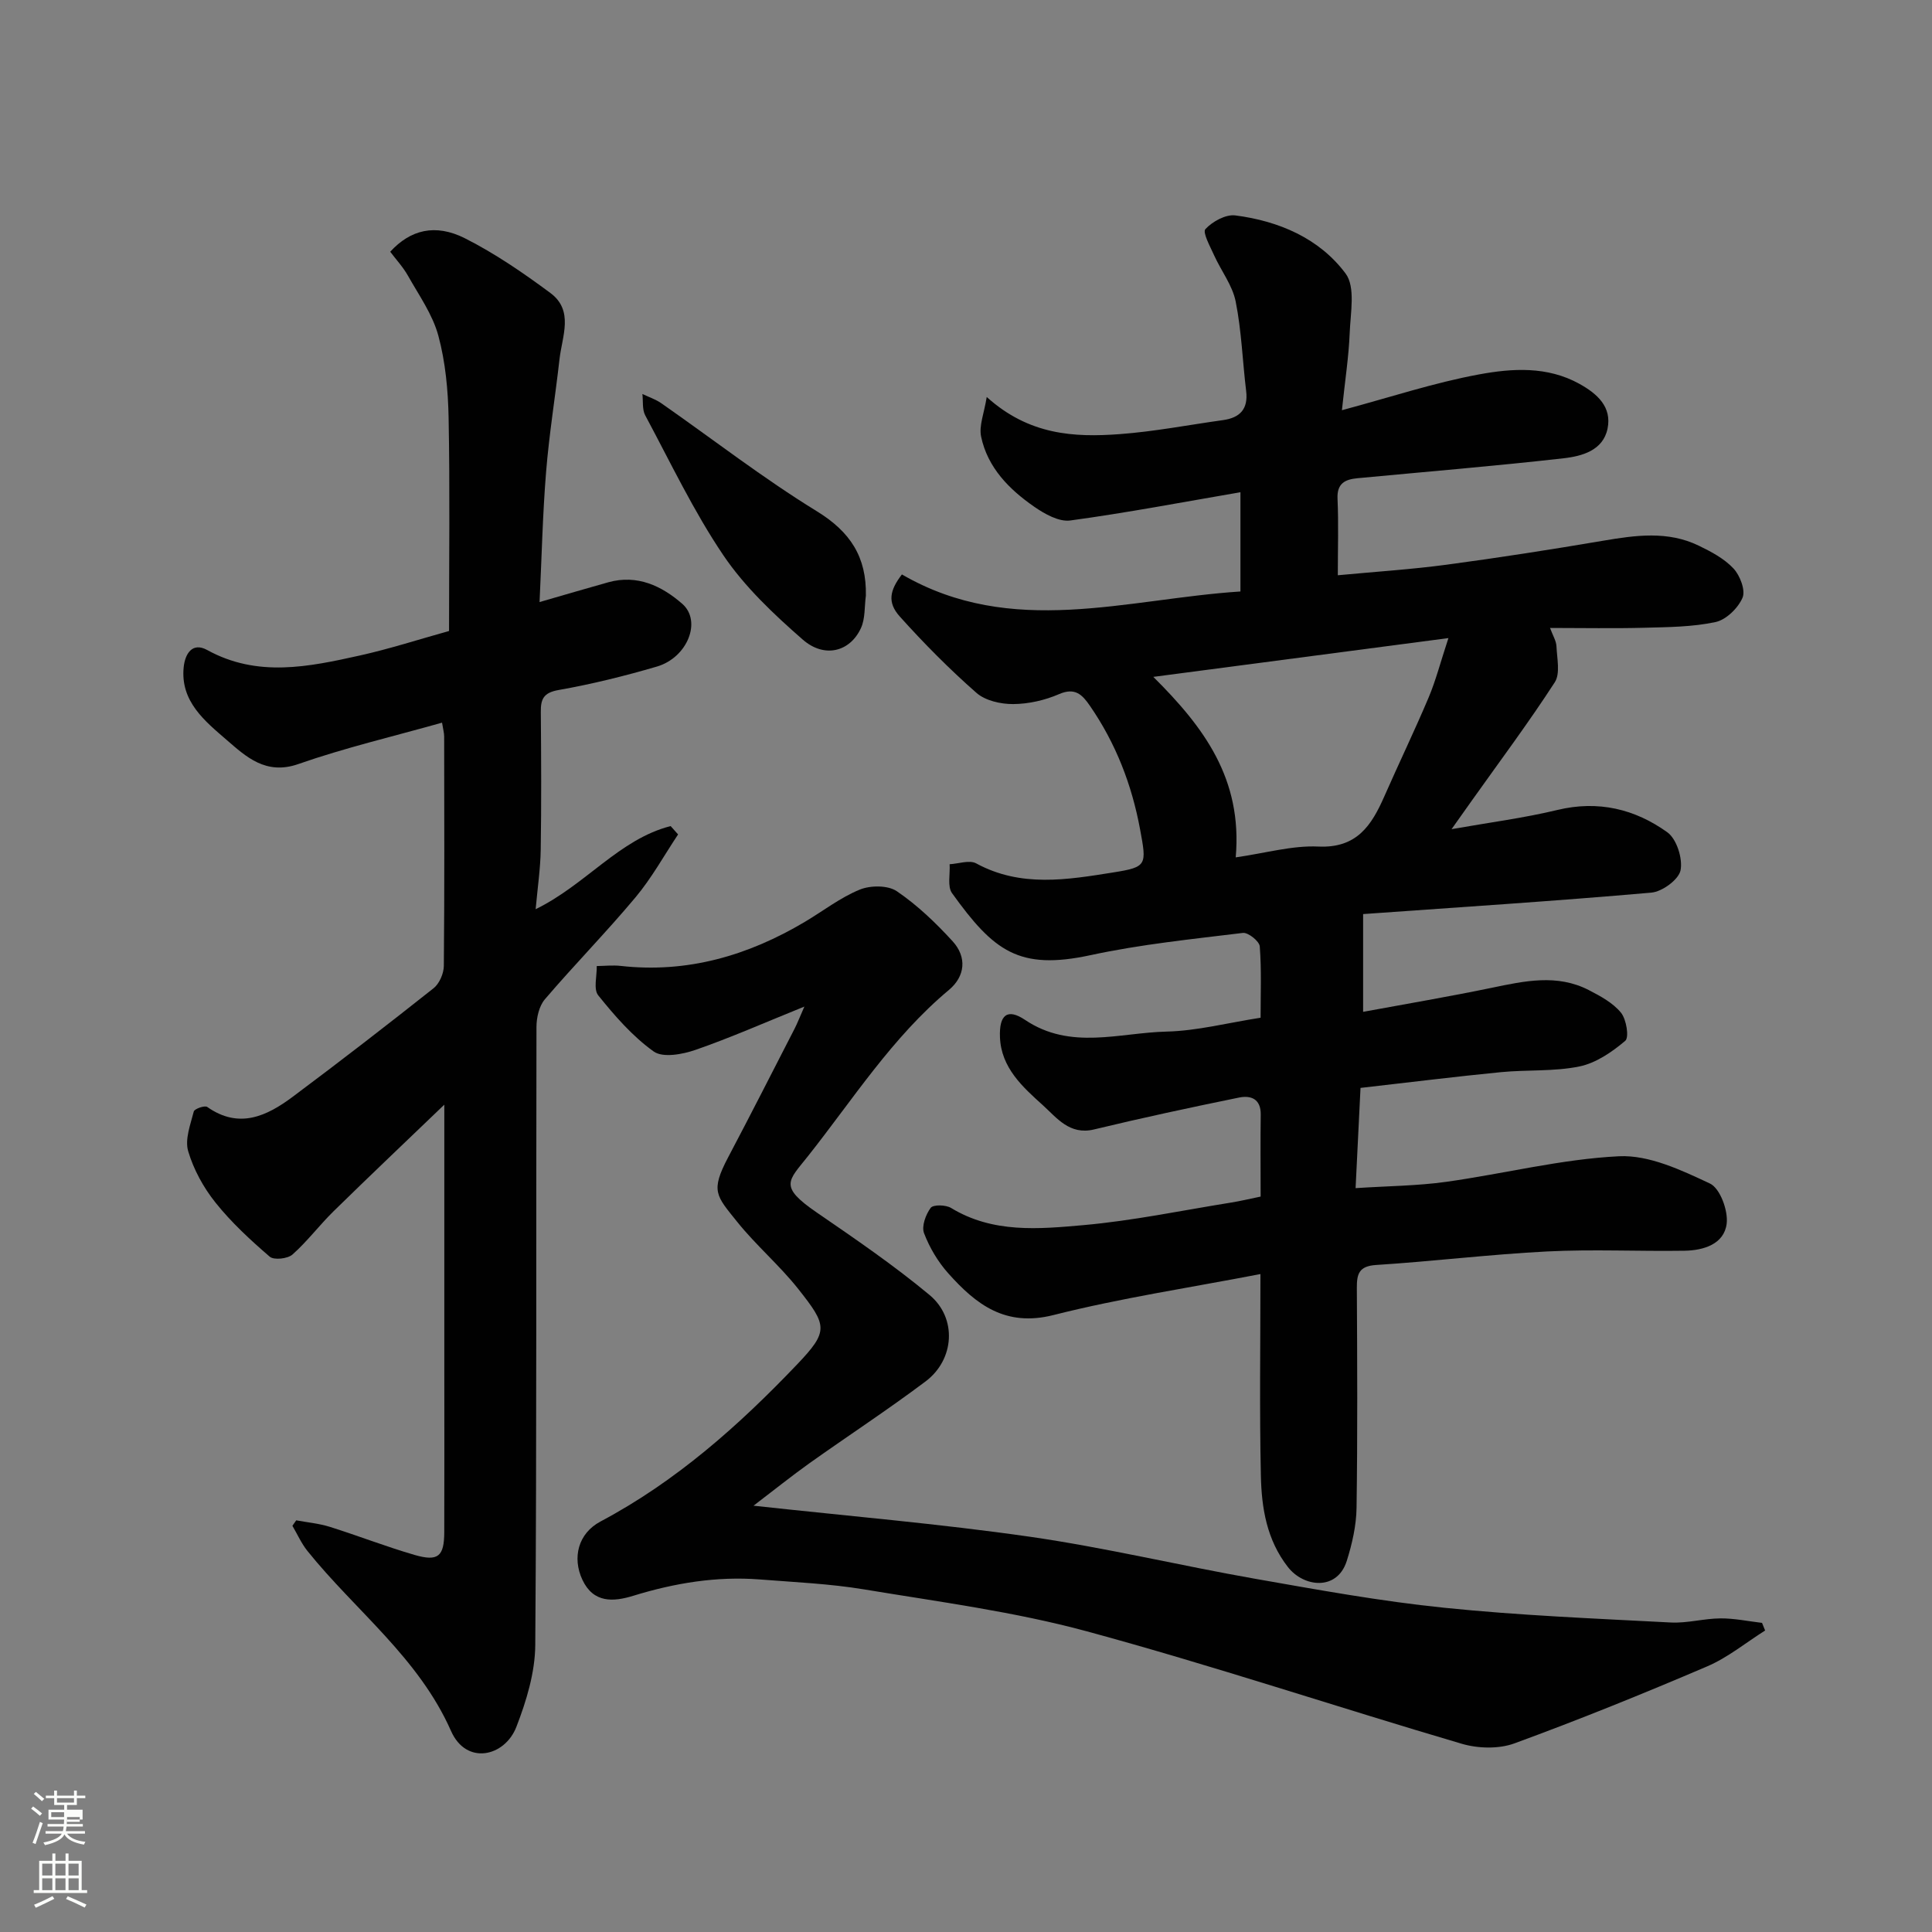
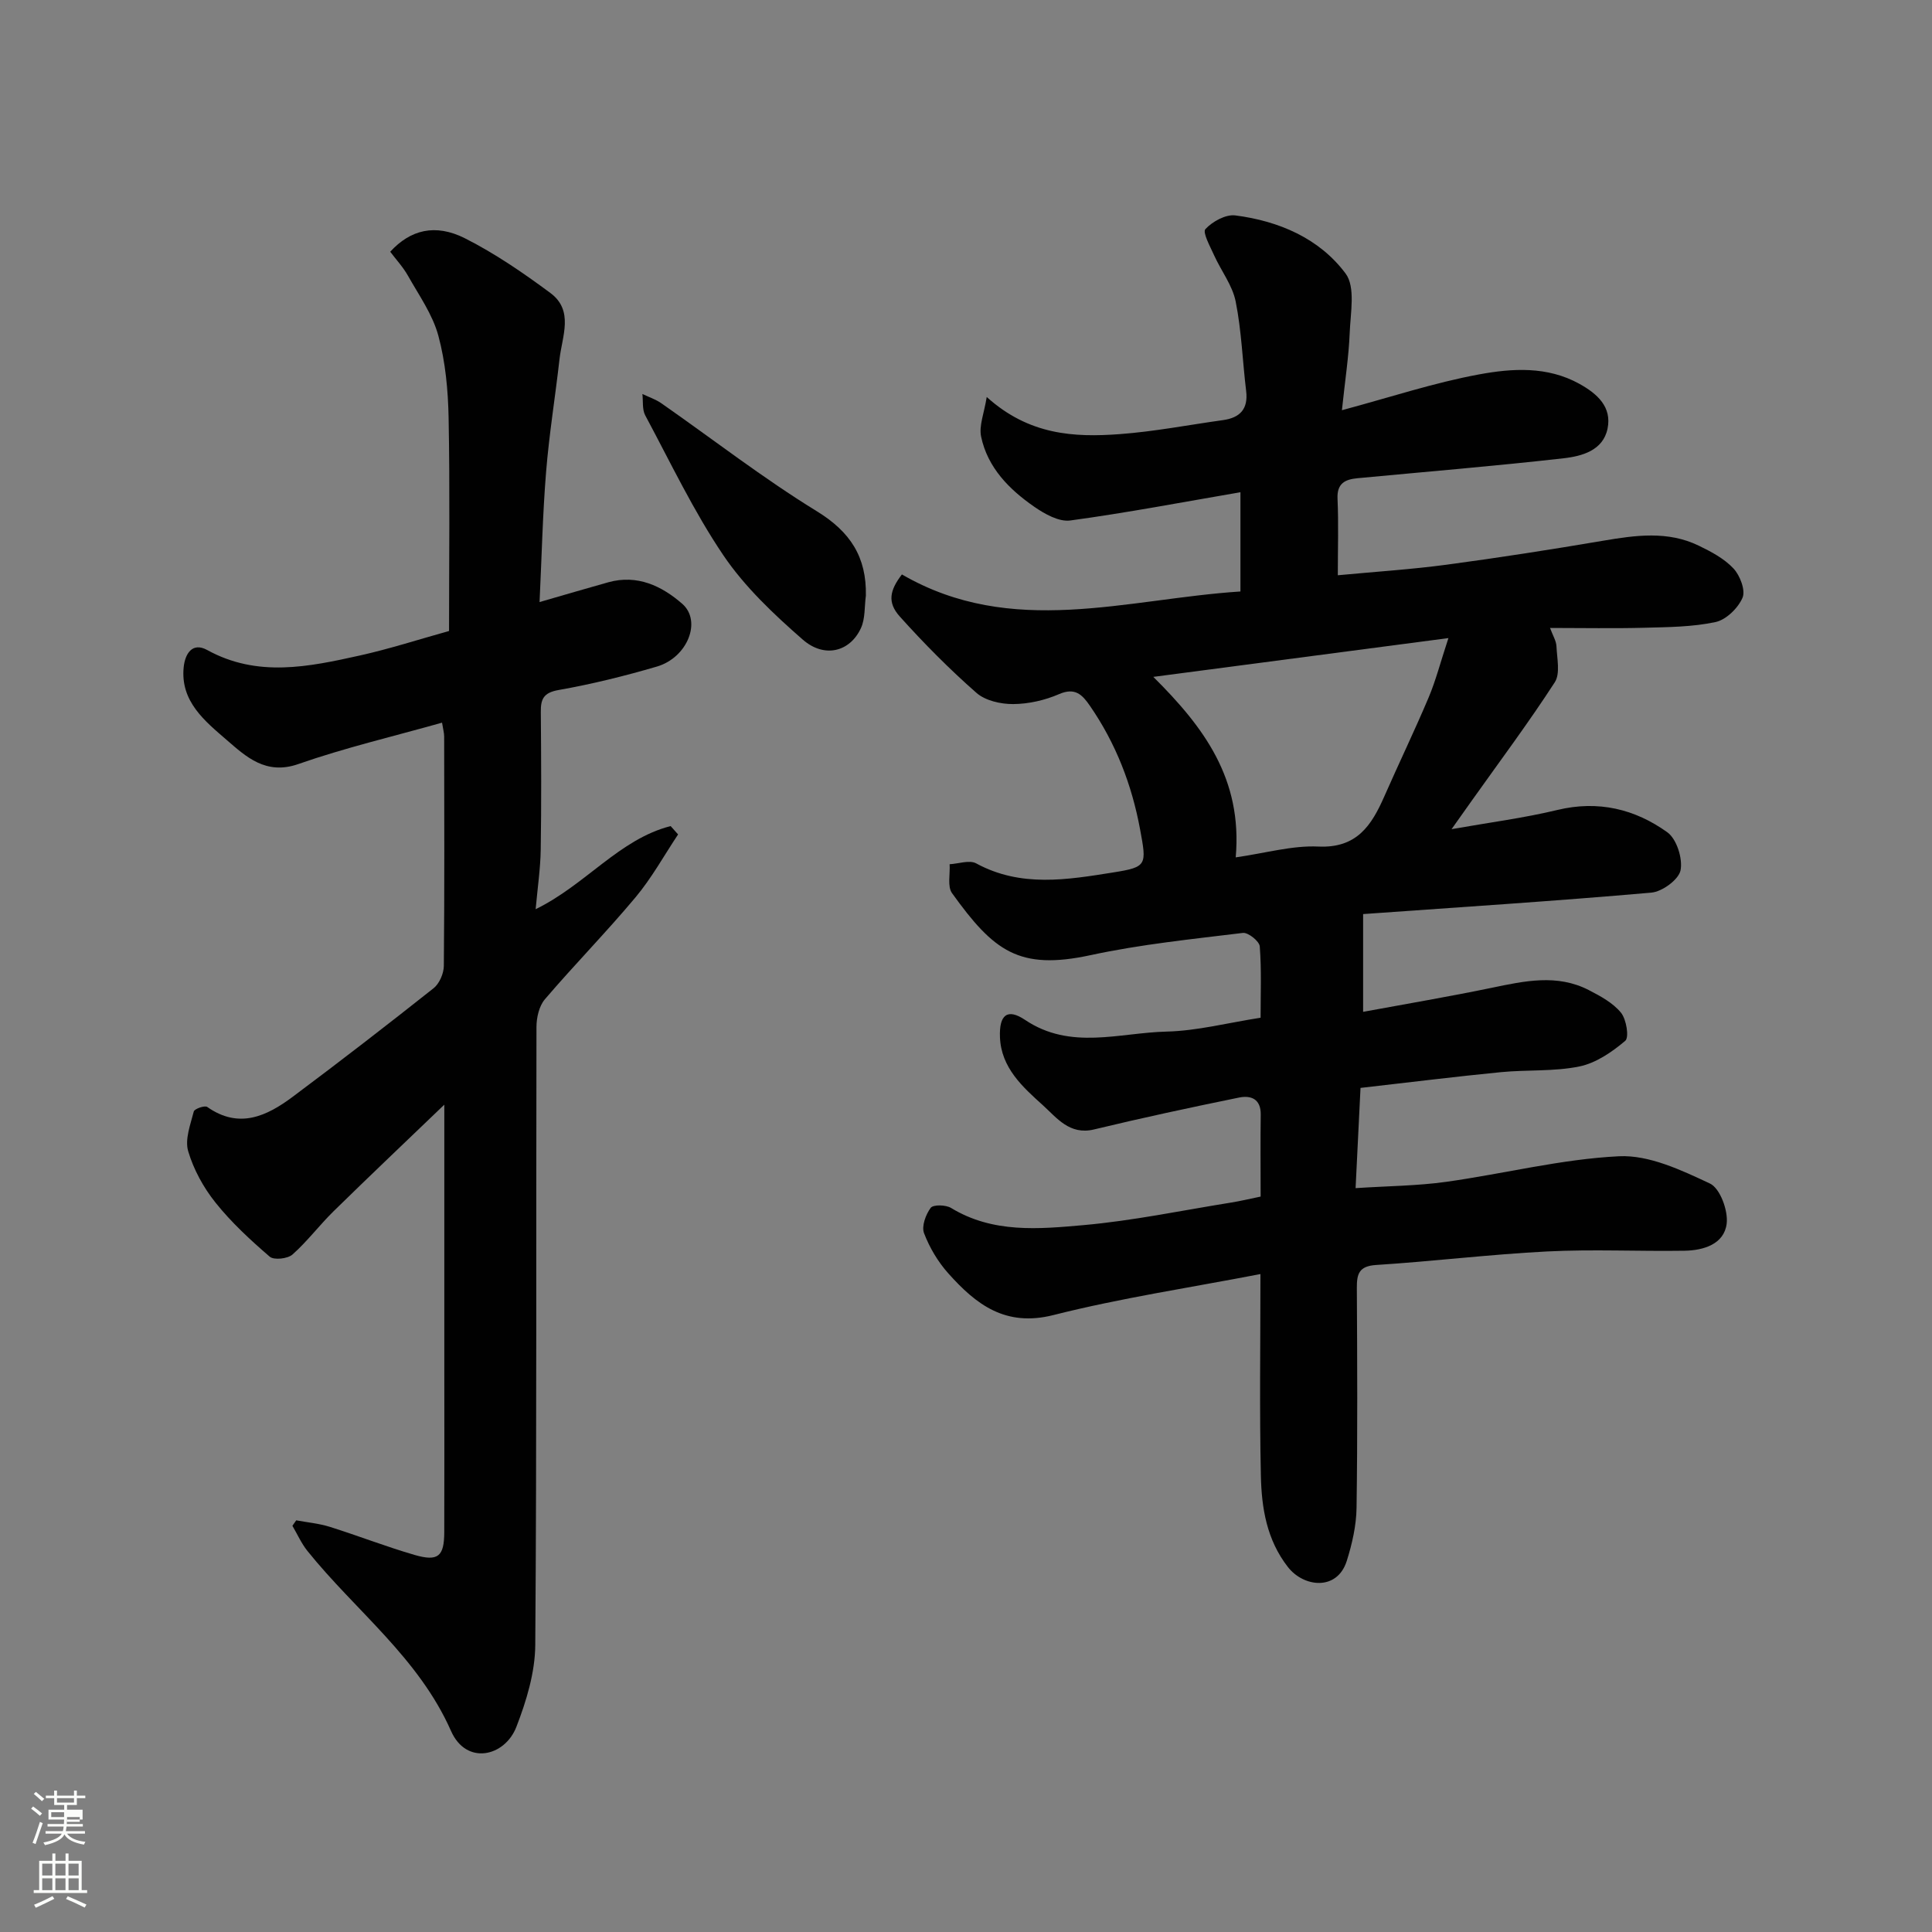
<svg xmlns="http://www.w3.org/2000/svg" enable-background="new 0 0 400 400" viewBox="0 0 400 400">
  <rect x="0" y="0" width="400" height="400" fill="#808080" stroke="none" />
  <path d="m6.44 374.46.42-.45c.65.47 1.27.95 1.85 1.44l-.45.49c-.65-.56-1.25-1.06-1.82-1.48m.93 7.33-.63-.26c.55-1.36 1.05-2.8 1.52-4.33.19.1.38.19.59.27-.46 1.29-.95 2.73-1.48 4.32m-.38-10.38.44-.42c.43.34 1.01.82 1.74 1.44l-.49.49c-.53-.51-1.09-1.01-1.69-1.51m2.5.35h1.72v-1.04h.59v1.04h3.52v-1.04h.59v1.04h1.75v.53h-1.75v1.42h-2.03v.97h3.22v2.03h-3.24c0 .35-.01.66-.03.93h3.32v.53h-3.37c-.03.27-.08.58-.15.94h3.96v.53h-3.71c.67.92 1.93 1.48 3.79 1.68-.13.24-.23.44-.29.59-2.13-.38-3.48-1.08-4.04-2.12-.43.97-1.77 1.72-4.03 2.23-.09-.19-.2-.37-.33-.55 2.1-.42 3.37-1.03 3.81-1.83h-3.36v-.53h3.58c.08-.29.13-.61.16-.94h-3.33v-.53h3.39c.02-.27.04-.58.04-.93h-3.23v-2.03h3.25v-.97h-2.07v-1.42h-1.73zm1.12 3.44v1h2.65c.01-.3.02-.44.01-.4v-.25-.35zm1.19-2h3.52v-.91h-3.52zm4.71 3h-2.63v.59c0 .15-.01.28-.01.4h2.64v-1.99z" fill="#fbfcfa" />
  <path d="m13.56 383.74h.63v1.52h2.72v6.07h1.13v.6h-11.06v-.6h1.13v-6.07h2.73v-1.52h.63v1.52h2.1v-1.52zm-2.69 8.83.38.56c-1.24.63-2.53 1.25-3.85 1.85-.1-.21-.21-.42-.34-.63 1.36-.55 2.63-1.15 3.81-1.78m-2.13-4.27h2.1v-2.45h-2.1zm0 3.04h2.1v-2.46h-2.1zm2.72-3.04h2.1v-2.45h-2.1zm0 3.04h2.1v-2.46h-2.1zm6.07 3.6c-1.41-.71-2.7-1.3-3.86-1.78l.35-.56c1.45.62 2.75 1.19 3.88 1.72zm-1.25-9.09h-2.1v2.45h2.1zm-2.09 5.49h2.1v-2.46h-2.1z" fill="#fbfcfa" />
  <g fill="#010101">
    <path d="m261 247.74c0-5.98-.06-11.47.02-16.96.05-3.29-2.06-4.04-4.5-3.54-10.04 2.05-20.06 4.2-30.01 6.6-5.08 1.23-7.75-2.45-10.59-5.01-4.17-3.76-8.65-7.75-8.89-14.1-.18-4.63 1.54-6.03 5.2-3.57 9.42 6.33 19.51 2.65 29.28 2.42 6.32-.15 12.6-1.8 19.48-2.87 0-4.87.21-9.84-.17-14.77-.08-1.06-2.4-2.92-3.49-2.79-10.54 1.29-21.16 2.36-31.52 4.6-14.87 3.21-20.08-.84-28.7-12.83-1-1.4-.37-3.96-.5-5.99 1.85-.1 4.1-.93 5.49-.18 9.25 5.04 18.91 3.39 28.44 1.87 6.97-1.11 6.87-1.53 5.5-8.92-1.71-9.24-5.03-17.82-10.39-25.58-1.58-2.29-3.06-3.85-6.38-2.41-2.93 1.27-6.3 2.04-9.49 2.06-2.58.02-5.78-.7-7.63-2.33-5.6-4.92-10.88-10.25-15.86-15.8-2.6-2.9-2.11-5.39.44-8.71 22.8 13.23 46.46 5.06 70.09 3.53 0-7.33 0-13.63 0-20.55-11.9 2.04-23.52 4.26-35.23 5.85-2.34.32-5.31-1.35-7.47-2.85-5.18-3.59-9.64-8.09-10.99-14.5-.48-2.28.64-4.89 1.16-8.22 8.76 7.91 18.12 8.39 27.55 7.69 7.16-.53 14.25-1.91 21.37-2.9 3.52-.49 5.25-2.3 4.79-6.04-.75-6.18-.95-12.45-2.17-18.53-.67-3.34-3-6.32-4.45-9.53-.82-1.82-2.45-4.77-1.81-5.45 1.46-1.57 4.2-3.09 6.2-2.83 9.01 1.16 17.38 4.74 22.82 12.03 2.08 2.79 1.01 8.15.85 12.31-.19 4.86-.95 9.71-1.61 15.99 10.03-2.69 19.09-5.7 28.38-7.41 6.87-1.27 14.13-1.74 20.79 1.95 3.71 2.06 6.76 4.79 5.82 9.3-.94 4.52-5.33 5.68-9.08 6.11-14.2 1.61-28.45 2.78-42.68 4.13-2.55.24-4.28 1.04-4.14 4.23.23 5.11.06 10.24.06 15.86 7.86-.74 15.21-1.21 22.48-2.18 10.85-1.45 21.67-3.14 32.46-4.97 6.72-1.14 13.38-2.08 19.78 1.02 2.59 1.25 5.3 2.69 7.21 4.74 1.35 1.45 2.52 4.52 1.86 6.05-.92 2.14-3.39 4.56-5.59 5.03-4.78 1.02-9.8 1.05-14.73 1.18-6.32.17-12.64.04-19.53.04.56 1.55 1.28 2.66 1.33 3.81.11 2.51.82 5.63-.35 7.44-5.41 8.35-11.38 16.34-17.15 24.46-1.22 1.72-2.43 3.43-4.22 5.95 7.79-1.38 14.95-2.3 21.93-3.98 8.44-2.03 16.04-.19 22.75 4.63 1.93 1.39 3.21 5.45 2.73 7.87-.39 1.93-3.81 4.43-6.06 4.62-19.8 1.74-39.64 3.01-59.66 4.44v20.24c9.09-1.68 17.87-3.16 26.59-4.97 6.81-1.41 13.56-2.93 20.16.48 2.4 1.24 4.99 2.64 6.64 4.67 1.12 1.38 1.72 5.11.88 5.82-2.74 2.32-6.07 4.61-9.5 5.31-5.28 1.08-10.84.65-16.26 1.18-9.31.91-18.59 2.07-29.05 3.26-.32 6.59-.66 13.36-1.02 20.75 6.71-.44 12.77-.47 18.73-1.3 11.96-1.67 23.82-4.71 35.81-5.3 6.22-.3 12.91 2.87 18.83 5.65 2.09.98 3.79 5.61 3.46 8.3-.52 4.23-4.75 5.54-8.69 5.61-9.5.15-19.02-.33-28.49.15-11.82.6-23.59 2.05-35.4 2.8-3.55.23-4.01 1.85-3.99 4.76.08 15.17.16 30.33-.06 45.5-.05 3.68-.91 7.45-2.02 10.99-1.99 6.31-8.94 5.47-12.19 1.29-4.4-5.64-5.46-12.24-5.6-18.93-.3-13.64-.09-27.3-.09-41.73-14.6 2.82-28.91 4.96-42.86 8.49-9.97 2.52-16.04-2.22-21.77-8.64-2.14-2.39-3.88-5.33-5.02-8.32-.54-1.43.35-3.85 1.38-5.24.52-.7 3.14-.64 4.23.03 8.64 5.26 18.15 4.37 27.39 3.55 10.23-.91 20.34-3.03 30.5-4.66 1.96-.31 3.86-.77 6.19-1.25zm-5.16-70.23c6.23-.89 11.71-2.49 17.11-2.24 7.97.37 11.01-4.37 13.66-10.39 3.01-6.85 6.27-13.6 9.18-20.49 1.47-3.48 2.41-7.18 4.09-12.28-21.05 2.77-40.68 5.35-61.1 8.03 10.48 10.41 18.49 21.13 17.06 37.37z" />
    <path d="m110.9 188.24c10.43-5.1 17.31-14.49 27.95-17.21.51.58 1.03 1.15 1.54 1.73-2.91 4.37-5.47 9.03-8.82 13.03-6.03 7.21-12.64 13.94-18.75 21.09-1.21 1.41-1.75 3.82-1.75 5.77-.1 42.65.07 85.3-.25 127.94-.04 5.67-1.83 11.57-3.91 16.94-2.39 6.18-10.36 8.03-13.53.85-6.71-15.18-19.78-24.89-29.72-37.26-1.26-1.57-2.09-3.47-3.12-5.22.26-.38.53-.75.79-1.13 2.32.43 4.7.64 6.93 1.34 5.9 1.85 11.67 4.11 17.6 5.83 4.86 1.4 6.1.29 6.12-4.72.04-11.49.01-22.99.01-34.48 0-17.97 0-35.93 0-54.03-7.78 7.47-15.41 14.7-22.92 22.06-2.94 2.88-5.44 6.24-8.52 8.97-1 .88-3.84 1.19-4.71.44-4-3.45-7.94-7.08-11.22-11.19-2.49-3.11-4.54-6.86-5.66-10.65-.72-2.44.47-5.52 1.16-8.22.14-.55 2.27-1.3 2.78-.94 6.61 4.65 12.36 1.89 17.74-2.13 9.82-7.34 19.53-14.84 29.13-22.45 1.2-.95 2.1-3.04 2.12-4.61.15-15.82.09-31.65.07-47.48 0-.77-.23-1.55-.44-2.89-10.14 2.86-20.13 5.2-29.76 8.57-6.72 2.35-10.84-1.54-14.84-5-4.47-3.87-9.62-7.96-8.89-15.06.28-2.72 1.75-5.26 4.87-3.55 10.42 5.74 21.03 3.48 31.62 1.13 6.15-1.37 12.17-3.32 18.45-5.07 0-14.84.19-29.49-.09-44.13-.11-5.7-.65-11.56-2.13-17.03-1.19-4.38-4.01-8.35-6.29-12.4-1.01-1.8-2.47-3.36-3.67-4.96 4.16-4.54 9.31-5.89 15.48-2.78 6.22 3.14 12.07 7.16 17.68 11.32 4.92 3.65 2.42 8.97 1.89 13.7-.88 7.8-2.15 15.56-2.78 23.38-.71 8.73-.9 17.5-1.35 26.91 5.09-1.47 9.64-2.81 14.21-4.09 6.01-1.68 11.09.75 15.33 4.45 4.1 3.58 1.08 11.13-5.23 12.99-6.69 1.96-13.5 3.65-20.37 4.86-3.17.56-3.71 1.91-3.68 4.59.08 9.5.13 18.99-.02 28.49-.06 3.87-.64 7.77-1.05 12.3z" />
-     <path d="m156.01 311.74c19.72 2.16 38.53 3.74 57.18 6.42 15.63 2.25 31.05 5.96 46.62 8.7 13.03 2.29 26.08 4.67 39.22 6.01 15.57 1.6 31.24 2.23 46.88 3.05 3.41.18 6.86-.83 10.3-.85 2.86-.02 5.73.59 8.6.93.21.53.43 1.05.64 1.58-4 2.52-7.74 5.61-12.03 7.44-13.16 5.63-26.44 11.01-39.88 15.93-3.25 1.19-7.55 1.07-10.93.07-25.9-7.62-51.54-16.2-77.59-23.27-15.05-4.08-30.67-6.12-46.1-8.68-7.11-1.18-14.38-1.49-21.58-2.06-8.96-.7-17.66.74-26.23 3.38-4.09 1.26-8.25 1.57-10.54-3.33-2.12-4.55-.89-9.58 3.76-12.05 15.63-8.3 28.61-19.84 40.71-32.53 6.58-6.9 6.22-8.04.25-15.59-3.89-4.92-8.76-9.05-12.68-13.94-4.34-5.42-5.56-6.31-1.84-13.37 4.66-8.82 9.17-17.71 13.73-26.58.57-1.1 1.01-2.27 2.04-4.6-8.22 3.32-15.28 6.45-22.56 8.97-2.68.93-6.75 1.68-8.64.33-4.38-3.13-8.07-7.38-11.48-11.62-1.03-1.28-.26-4-.31-6.07 1.65-.02 3.32-.21 4.94-.03 13.82 1.55 26.37-2.13 38.13-9.11 3.79-2.25 7.34-5.03 11.37-6.68 2.22-.91 5.84-.93 7.69.33 4.25 2.89 8.07 6.55 11.56 10.37 2.98 3.27 2.6 7.25-.78 10.07-11.73 9.79-19.84 22.62-29.17 34.4-4.08 5.16-6.14 6.22 1.83 11.69 7.94 5.45 15.93 10.91 23.33 17.06 5.75 4.78 5.19 13.38-.81 17.89-7.83 5.88-16.04 11.25-24.03 16.93-3.72 2.65-7.27 5.51-11.6 8.81z" />
    <path d="m179.27 123.32c-.31 2.26-.11 4.74-1.02 6.72-2.25 4.9-7.55 6.31-12.05 2.38-6.01-5.25-12.01-10.91-16.44-17.46-6.17-9.13-10.94-19.21-16.17-28.96-.66-1.23-.41-2.94-.59-4.43 1.31.63 2.74 1.1 3.92 1.92 10.7 7.47 21.05 15.51 32.15 22.33 6.98 4.27 10.36 9.5 10.2 17.5z" />
  </g>
</svg>